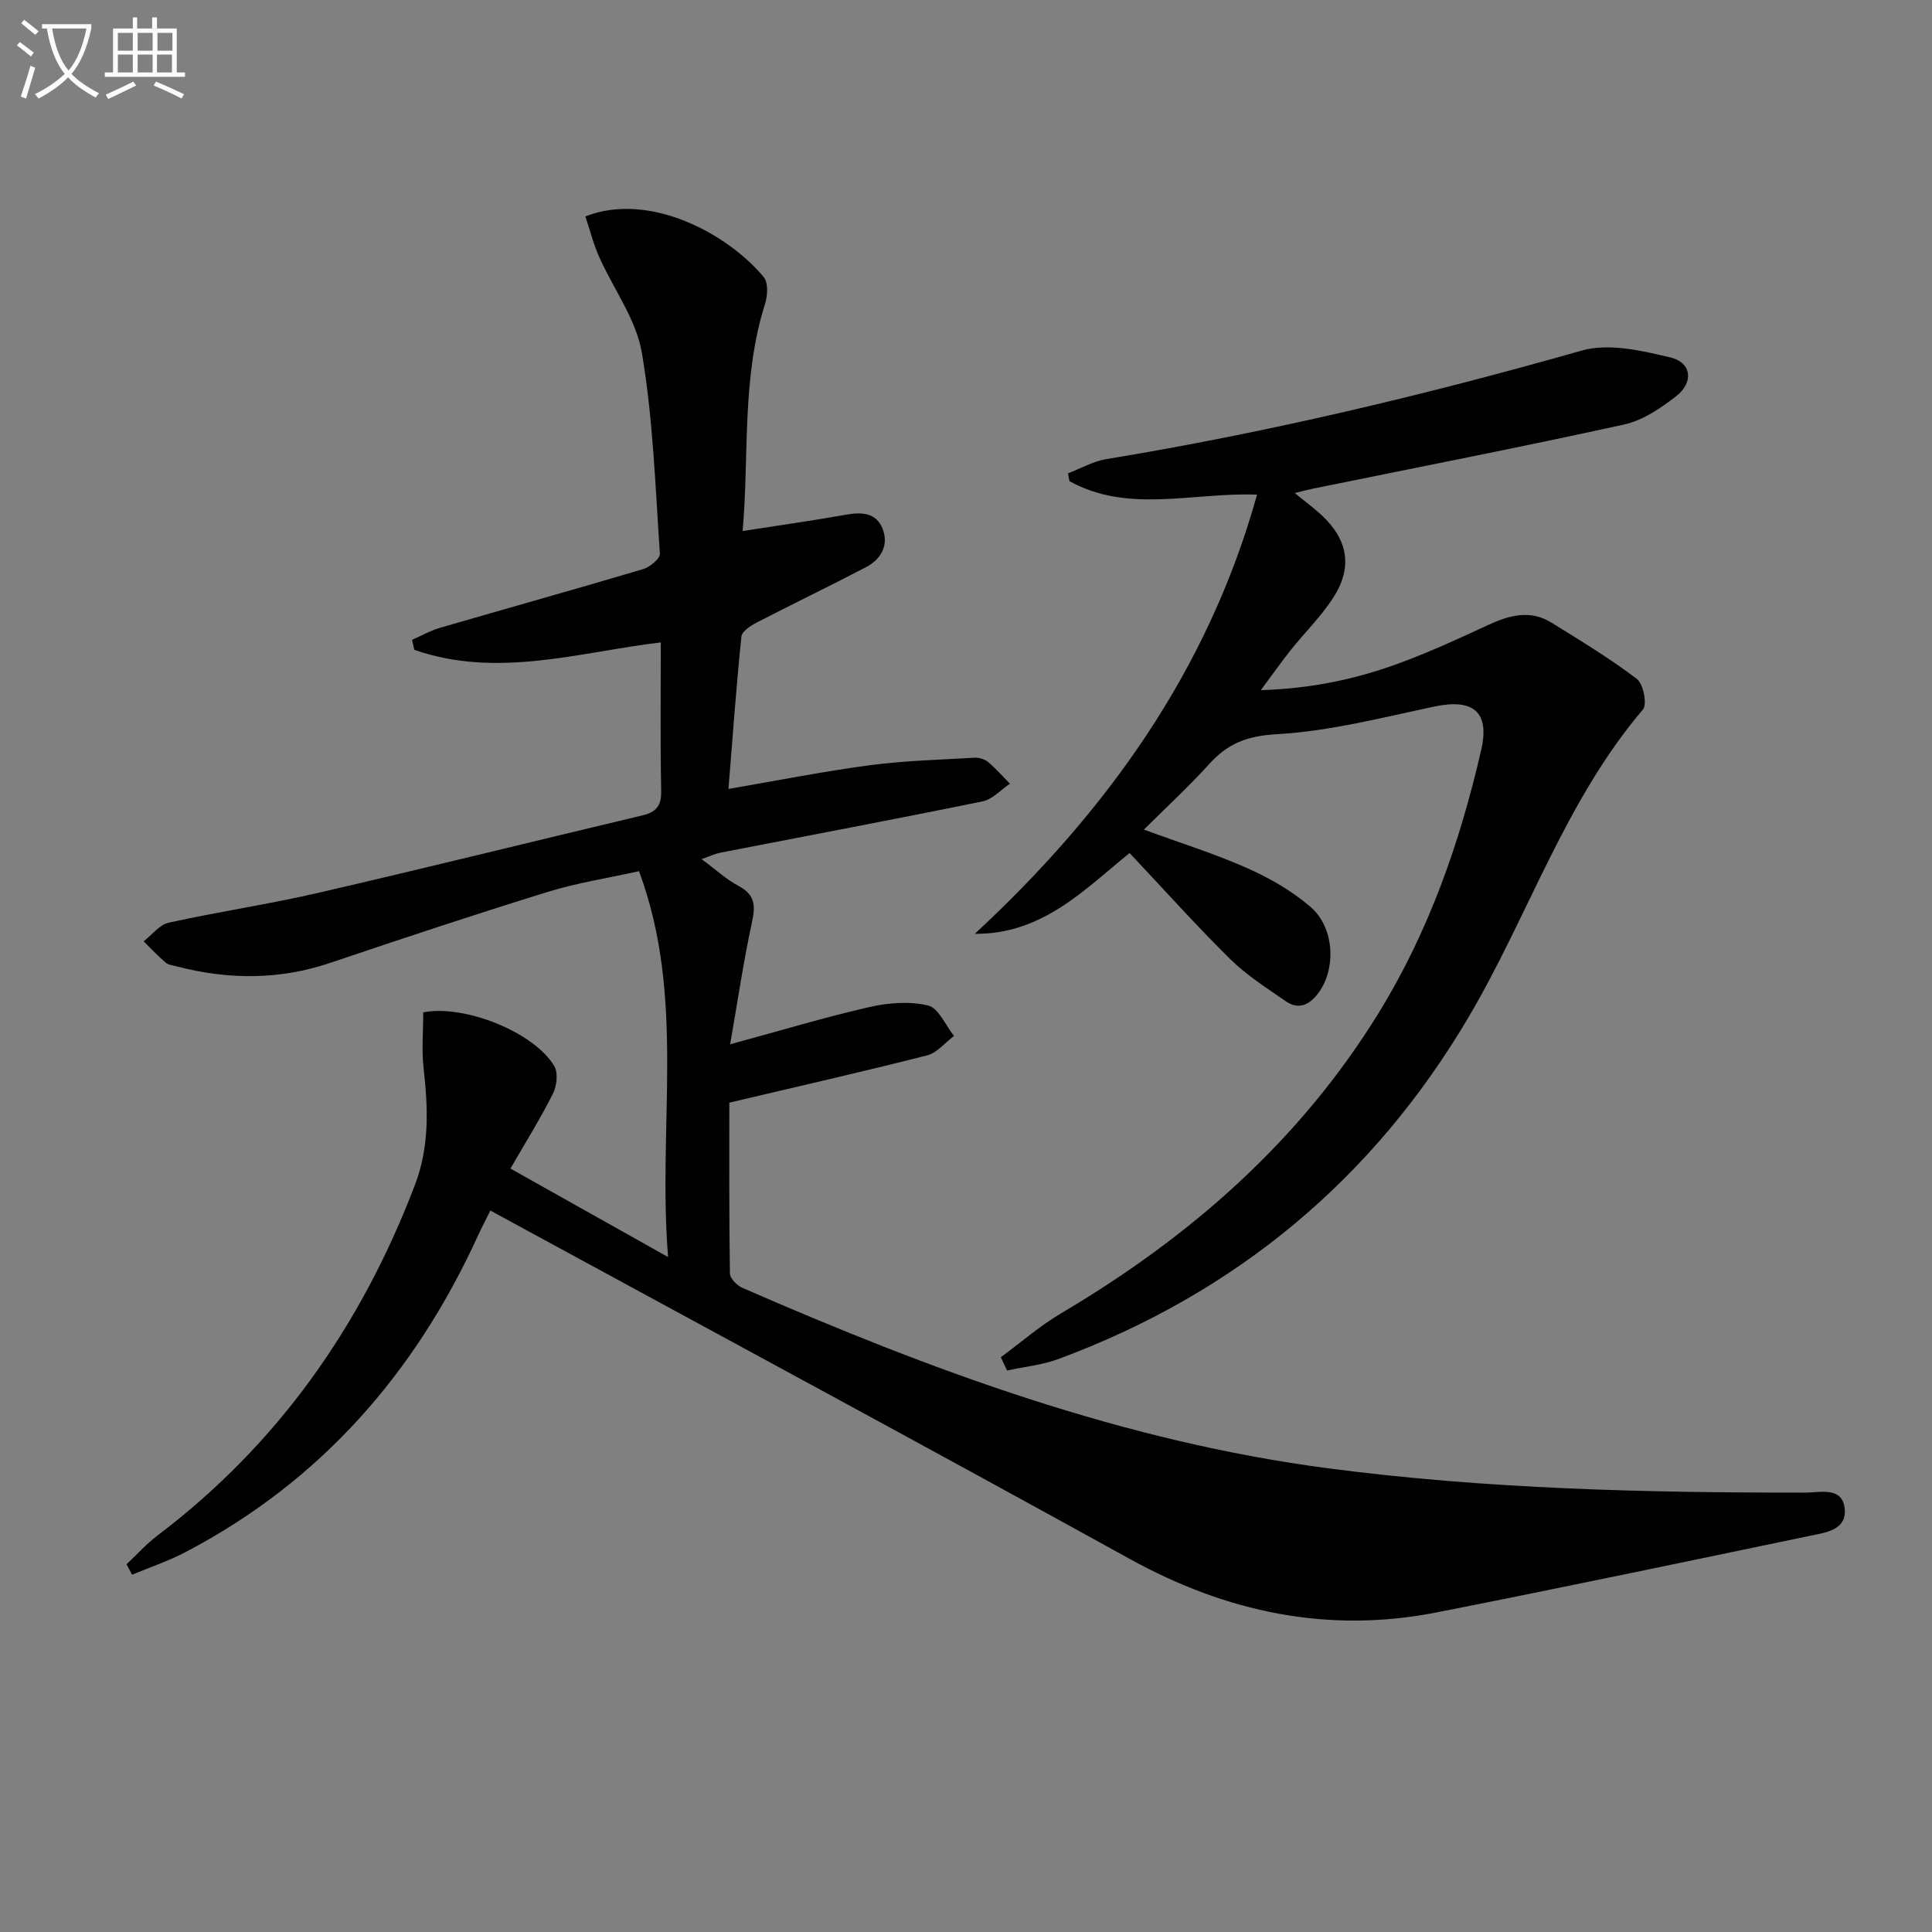
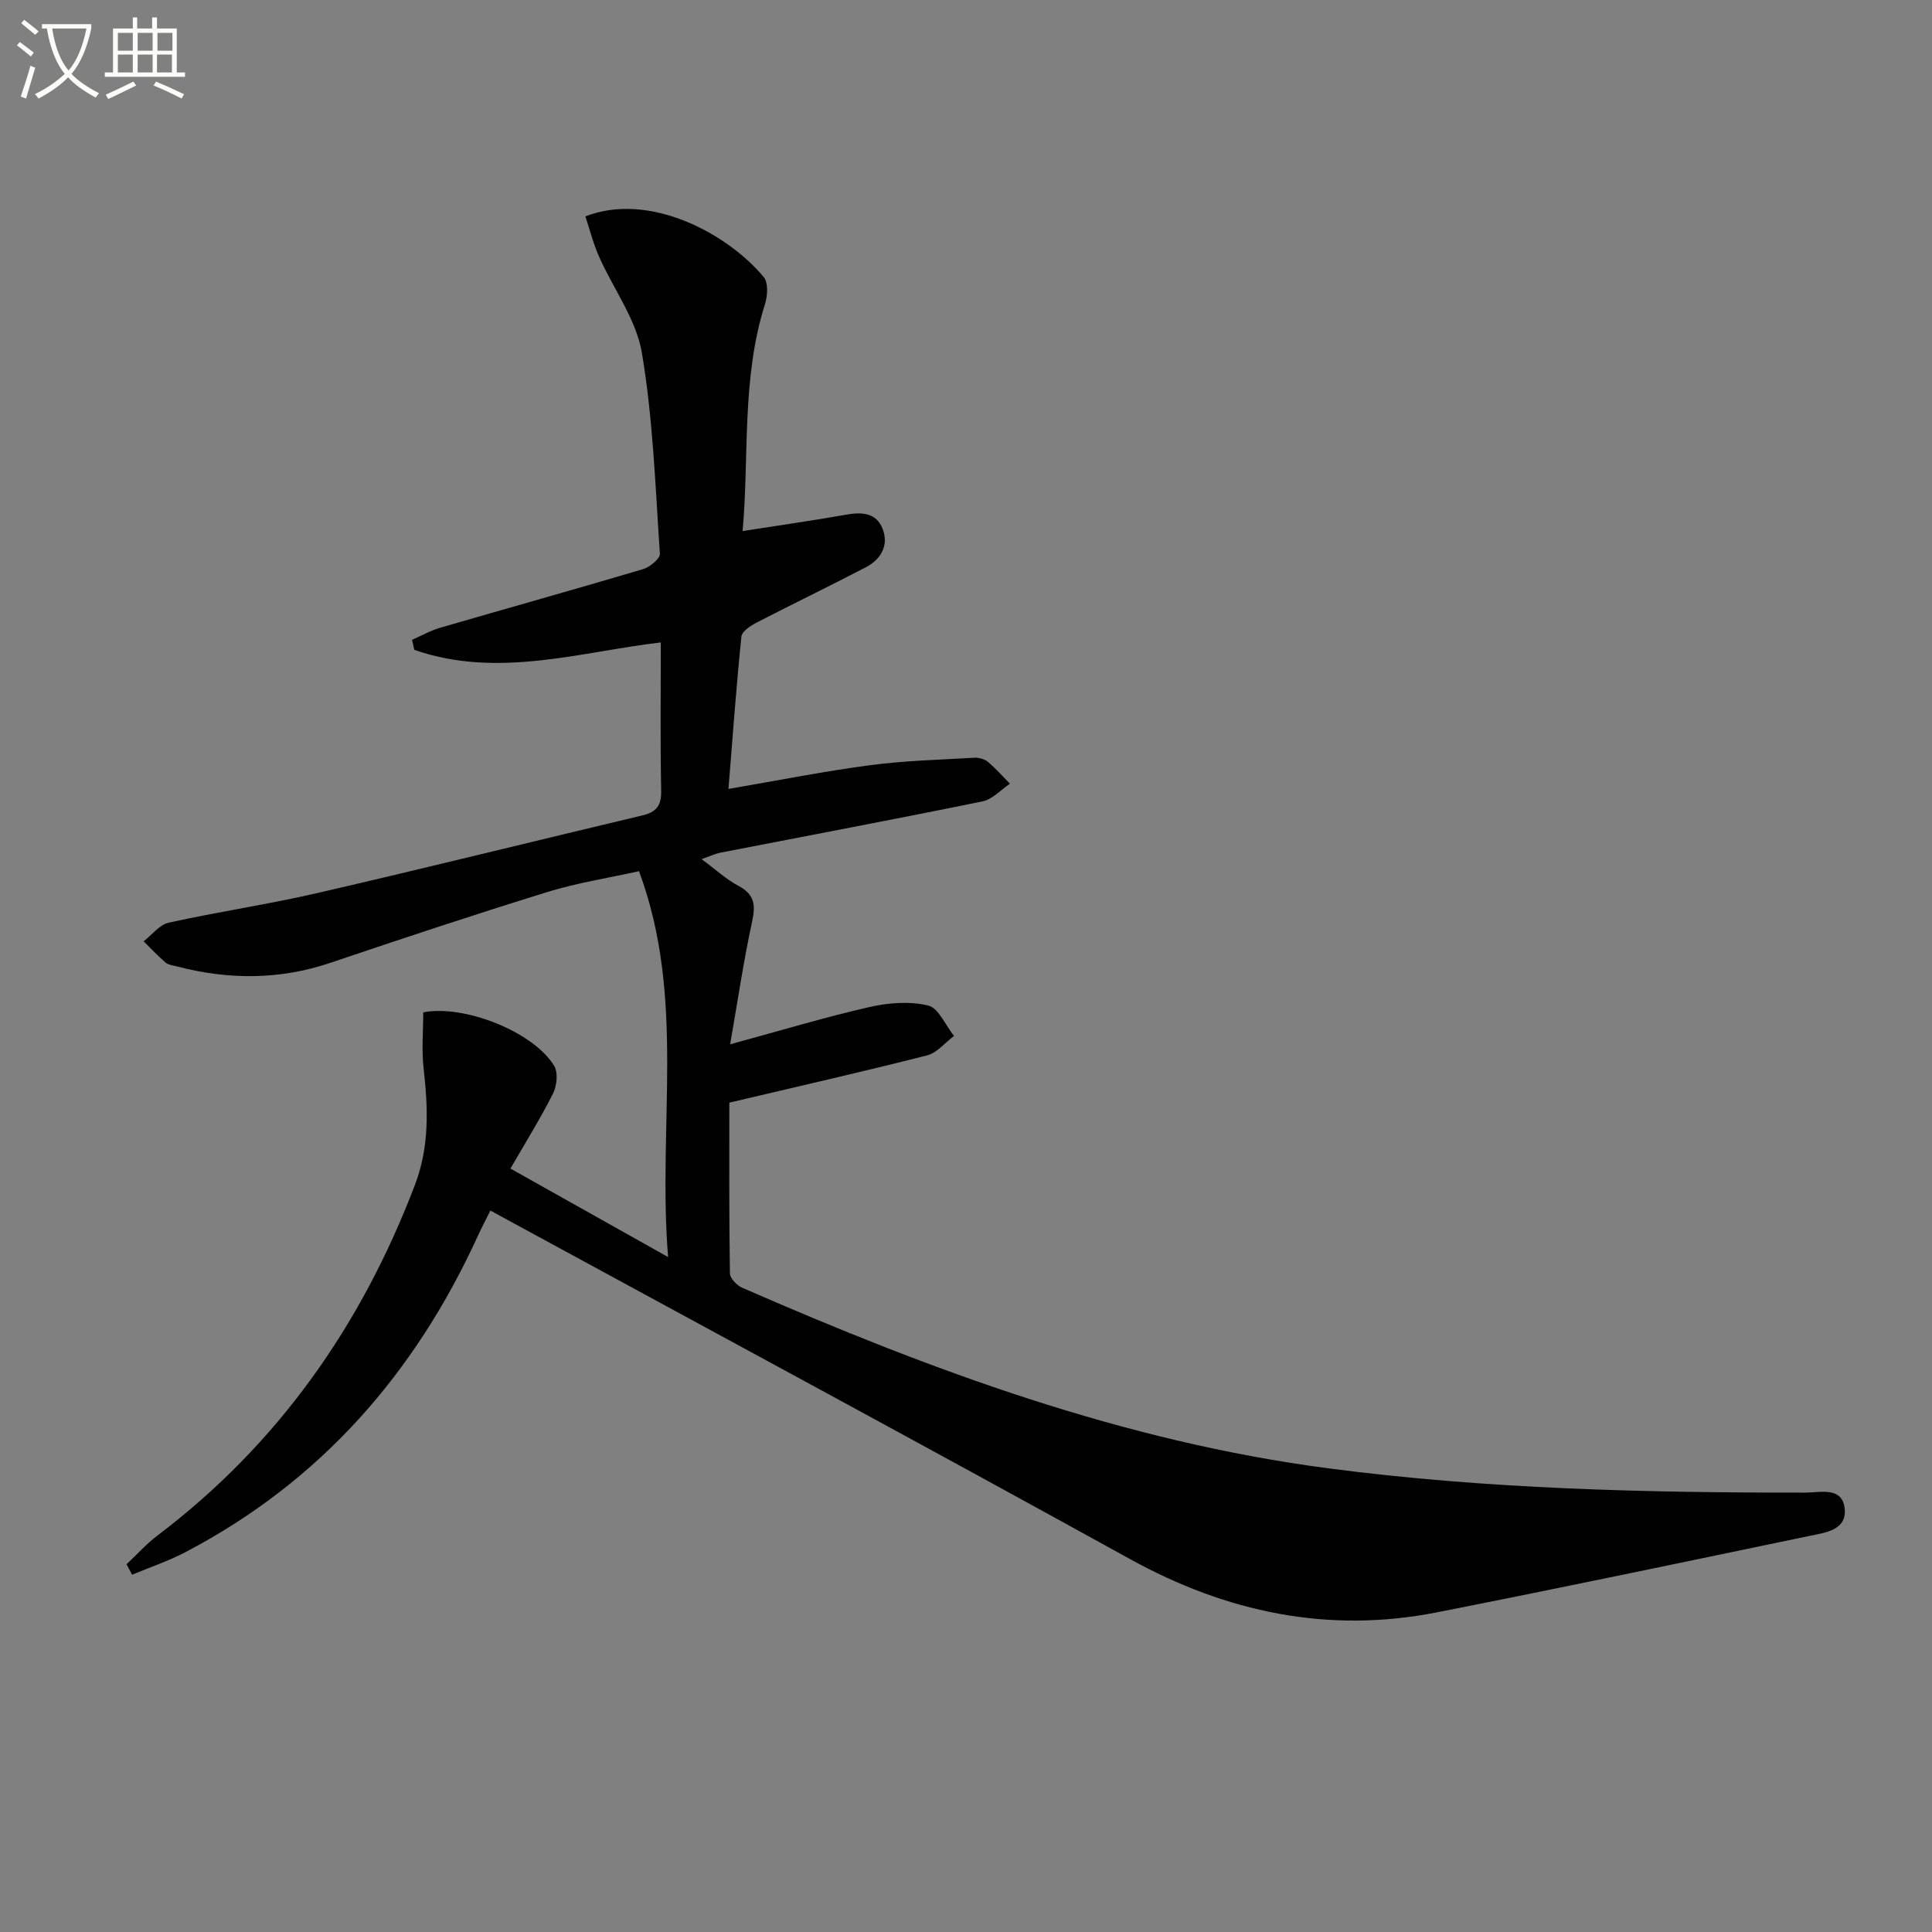
<svg xmlns="http://www.w3.org/2000/svg" enable-background="new 0 0 400 400" viewBox="0 0 400 400">
  <rect x="0" y="0" width="400" height="400" fill="#808080" stroke="none" />
  <path d="m6.4 11.7c-1-.8-1.9-1.6-2.9-2.3l.6-.7c.9.7 1.9 1.4 2.9 2.2zm-2.1 8.3c.7-2.1 1.4-4.2 2-6.4.2.1.6.3 1 .4-.7 2.3-1.3 4.4-1.9 6.4zm3-12.8c-1.1-.9-2.1-1.7-2.9-2.4l.6-.7c1 .8 2 1.5 3 2.4zm1.4-1.3v-.9h10.2v.9c-.9 4.2-2.3 7.3-4.1 9.4 1.3 1.4 3.2 2.7 5.7 4-.2.2-.4.5-.7.9-2.5-1.4-4.4-2.7-5.7-4.2-1.4 1.5-3.5 3-6.1 4.4 0 0 0 0-.1-.1-.3-.4-.5-.7-.7-.8 2.7-1.3 4.7-2.8 6.2-4.2-1.8-2.2-3-5.3-3.7-9.4zm9.2 0h-7.1c.6 3.8 1.7 6.7 3.4 8.7 1.7-2 2.9-4.8 3.7-8.7z" fill="#fbfcfa" />
  <path d="m31.6 3.6h.9v2.3h4.1v9.1h1.7v.9h-16.6v-.9h1.7v-9.1h4.1v-2.3h.9v2.3h3.1v-2.3zm-4 13.3.6.8c-1.9.9-3.8 1.9-5.8 2.8-.2-.3-.3-.6-.5-.9 2-.9 3.9-1.8 5.7-2.7zm-3.2-10.1v3.7h3.1v-3.7zm0 4.5v3.7h3.1v-3.7zm4.1-4.5v3.7h3.1v-3.7zm0 4.5v3.7h3.1v-3.7zm9.1 9.1c-2.1-1.1-4.1-2-5.8-2.7l.5-.8c2.2.9 4.1 1.8 5.8 2.6zm-1.9-13.6h-3.1v3.7h3.1zm-3.2 4.5v3.7h3.1v-3.7z" fill="#fbfcfa" />
  <g fill="#010101">
    <path d="m26.2 323.86c2.12-1.98 4.07-4.18 6.37-5.92 25.01-18.93 42.25-43.5 53.35-72.65 3.02-7.93 2.71-15.88 1.79-24.04-.44-3.87-.08-7.83-.08-11.66 8.63-1.65 22.95 4.13 27.12 11.12.84 1.4.53 4.14-.28 5.75-2.6 5.16-5.67 10.08-8.79 15.48 10.54 5.92 20.88 11.72 32.64 18.32-2.21-27.35 3.73-53.62-6.02-79.89-6.45 1.43-12.8 2.41-18.87 4.28-15.06 4.66-30.03 9.62-44.96 14.67-10.6 3.59-21.18 3.55-31.88.76-.8-.21-1.74-.3-2.32-.8-1.6-1.37-3.03-2.92-4.53-4.39 1.72-1.33 3.27-3.44 5.2-3.86 10.22-2.26 20.6-3.79 30.79-6.14 22.45-5.18 44.82-10.74 67.24-16.06 2.89-.69 3.98-1.99 3.92-5.08-.2-10.11-.08-20.23-.08-30.74-16.5 1.91-33.76 7.57-51.03 1.53-.16-.69-.31-1.38-.47-2.07 1.93-.84 3.79-1.91 5.79-2.49 14.01-4.08 28.06-7.99 42.05-12.15 1.4-.42 3.53-2.17 3.47-3.18-.94-13.9-1.41-27.92-3.73-41.62-1.17-6.92-5.9-13.21-8.85-19.87-1.2-2.7-1.93-5.61-2.85-8.36 13.25-5.18 29.47 3.56 36.94 12.58.96 1.15.8 3.83.27 5.52-4.92 15.52-3.26 31.58-4.65 47.05 7.47-1.17 14.49-2.16 21.46-3.4 3.27-.58 6.26-.38 7.54 2.97 1.31 3.43-.38 6.3-3.48 7.92-7.48 3.91-15.1 7.57-22.6 11.45-1.26.65-3.05 1.82-3.17 2.9-1.05 10.23-1.79 20.49-2.68 31.55 10.16-1.74 19.68-3.64 29.29-4.91 7.16-.95 14.42-1.13 21.65-1.55.92-.05 2.09.28 2.78.86 1.63 1.37 3.05 3 4.56 4.52-1.89 1.26-3.63 3.24-5.69 3.66-18.05 3.69-36.15 7.09-54.23 10.61-1.07.21-2.08.7-3.93 1.34 2.93 2.16 5.11 4.2 7.66 5.55 3.34 1.77 3.55 3.98 2.8 7.41-1.74 8.03-2.94 16.18-4.54 25.38 10.68-2.9 19.7-5.63 28.87-7.72 3.91-.89 8.31-1.23 12.12-.31 2.17.52 3.59 4.1 5.36 6.3-1.85 1.38-3.52 3.51-5.59 4.03-13.33 3.39-26.74 6.43-40.93 9.78 0 11.14-.06 23.25.12 35.36.02 1.03 1.46 2.5 2.58 2.98 39.06 17.06 78.82 31.82 121.45 37.39 32.75 4.28 65.66 5.04 98.62 5.01 3.07 0 7.6-1.29 8.14 3.21.56 4.6-4.05 5.08-7.36 5.77-25.67 5.35-51.33 10.74-77.05 15.81-22.56 4.44-43.57 0-63.65-11.09-42.35-23.38-84.94-46.32-127.44-69.44-1.45-.79-2.91-1.58-4.88-2.66-.92 1.86-1.81 3.53-2.6 5.26-13.01 28.45-32.59 50.84-60.53 65.46-3.53 1.85-7.36 3.13-11.05 4.68-.38-.72-.76-1.44-1.15-2.17z" />
-     <path d="m207.21 281c4.15-3.06 8.08-6.49 12.49-9.1 26.63-15.75 49.34-35.57 65.71-62.14 10.4-16.88 16.85-35.31 21.26-54.51 1.8-7.85-1.65-10.66-9.64-8.98-10.84 2.29-21.72 5.12-32.7 5.74-6.11.34-10.12 1.91-13.96 6.16-4.2 4.65-8.84 8.91-13.54 13.59 7.55 2.77 14.66 4.99 21.43 7.99 4.64 2.06 9.21 4.71 13.05 7.99 5 4.27 5.36 12.83 1.66 17.83-1.84 2.49-4.1 3.59-6.82 1.69-3.94-2.74-8.07-5.35-11.46-8.7-7.09-7-13.75-14.44-20.82-21.95-9.34 7.56-18.04 16.83-32.05 16.73 27.25-25.28 48.25-54.38 58.44-90.93-13.24-.52-26.6 3.98-38.84-2.79-.1-.54-.2-1.08-.3-1.62 2.63-1 5.19-2.49 7.91-2.94 33.28-5.48 66.01-13.25 98.45-22.48 5.59-1.59 12.45.01 18.41 1.44 4.35 1.05 4.8 5.16 1.15 8-3.2 2.5-6.93 5.02-10.79 5.87-21.38 4.7-42.87 8.89-64.32 13.26-1.11.23-2.2.52-3.87.92 2.15 1.77 3.98 3.1 5.61 4.63 5.41 5.06 6.41 10.74 2.4 16.99-2.49 3.88-5.87 7.19-8.77 10.82-1.93 2.42-3.71 4.95-6.26 8.38 10.74-.34 19.85-2.34 28.66-5.58 6.22-2.29 12.28-5.06 18.29-7.86 4.41-2.06 8.78-3.29 13.22-.54 6.01 3.72 12.07 7.39 17.68 11.65 1.35 1.02 2.18 5.27 1.26 6.34-16.12 18.93-23.69 42.64-36.06 63.63-19.84 33.66-48.26 57.2-84.86 70.81-3.41 1.27-7.15 1.63-10.74 2.41-.4-.91-.84-1.83-1.28-2.75z" />
  </g>
</svg>